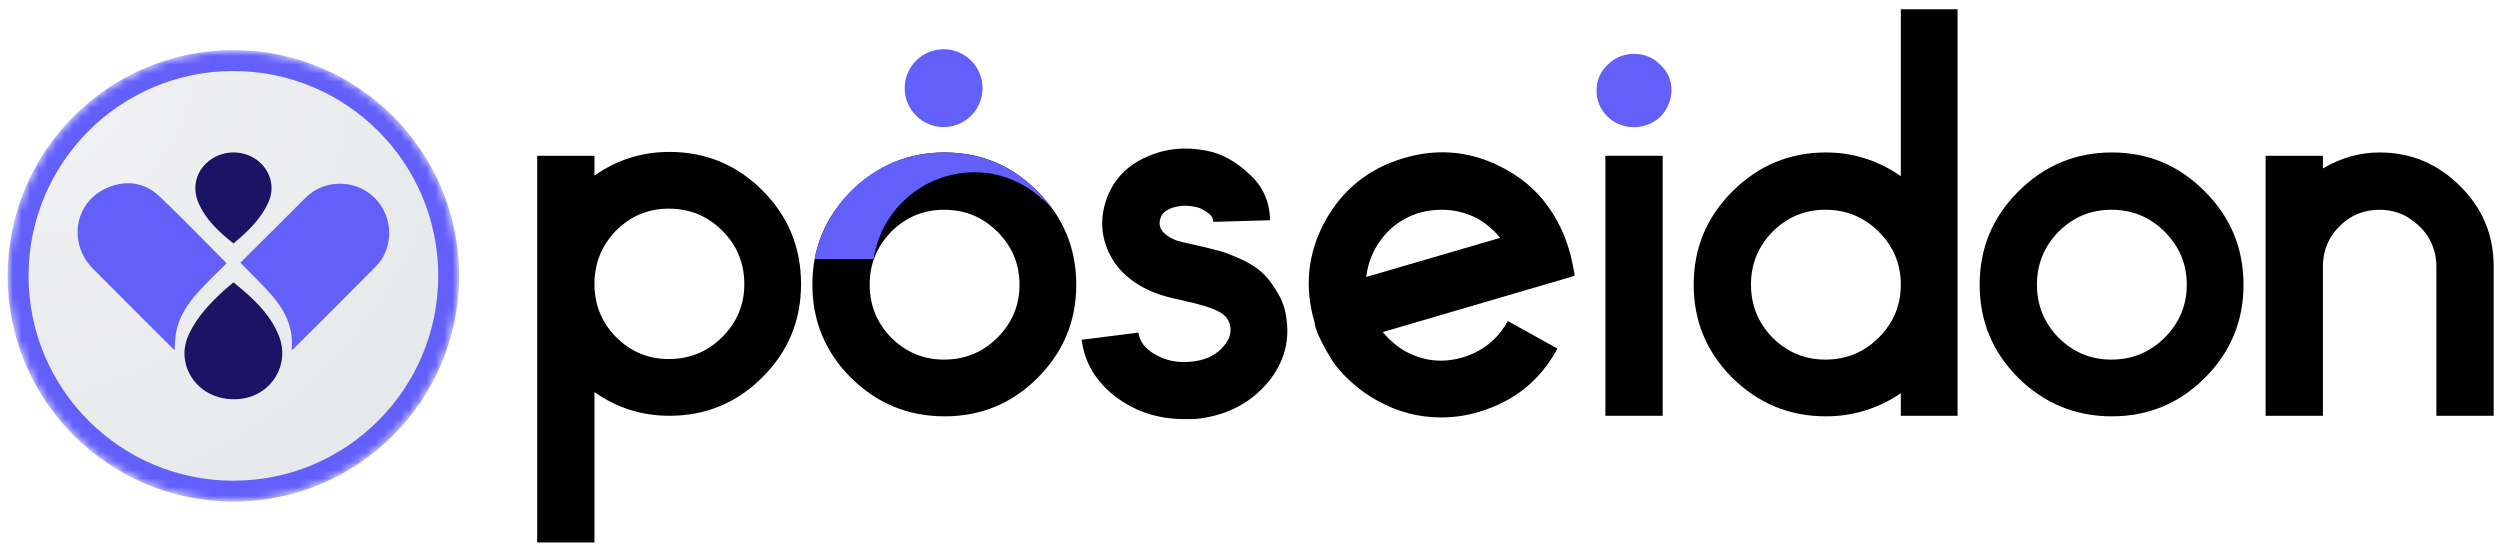
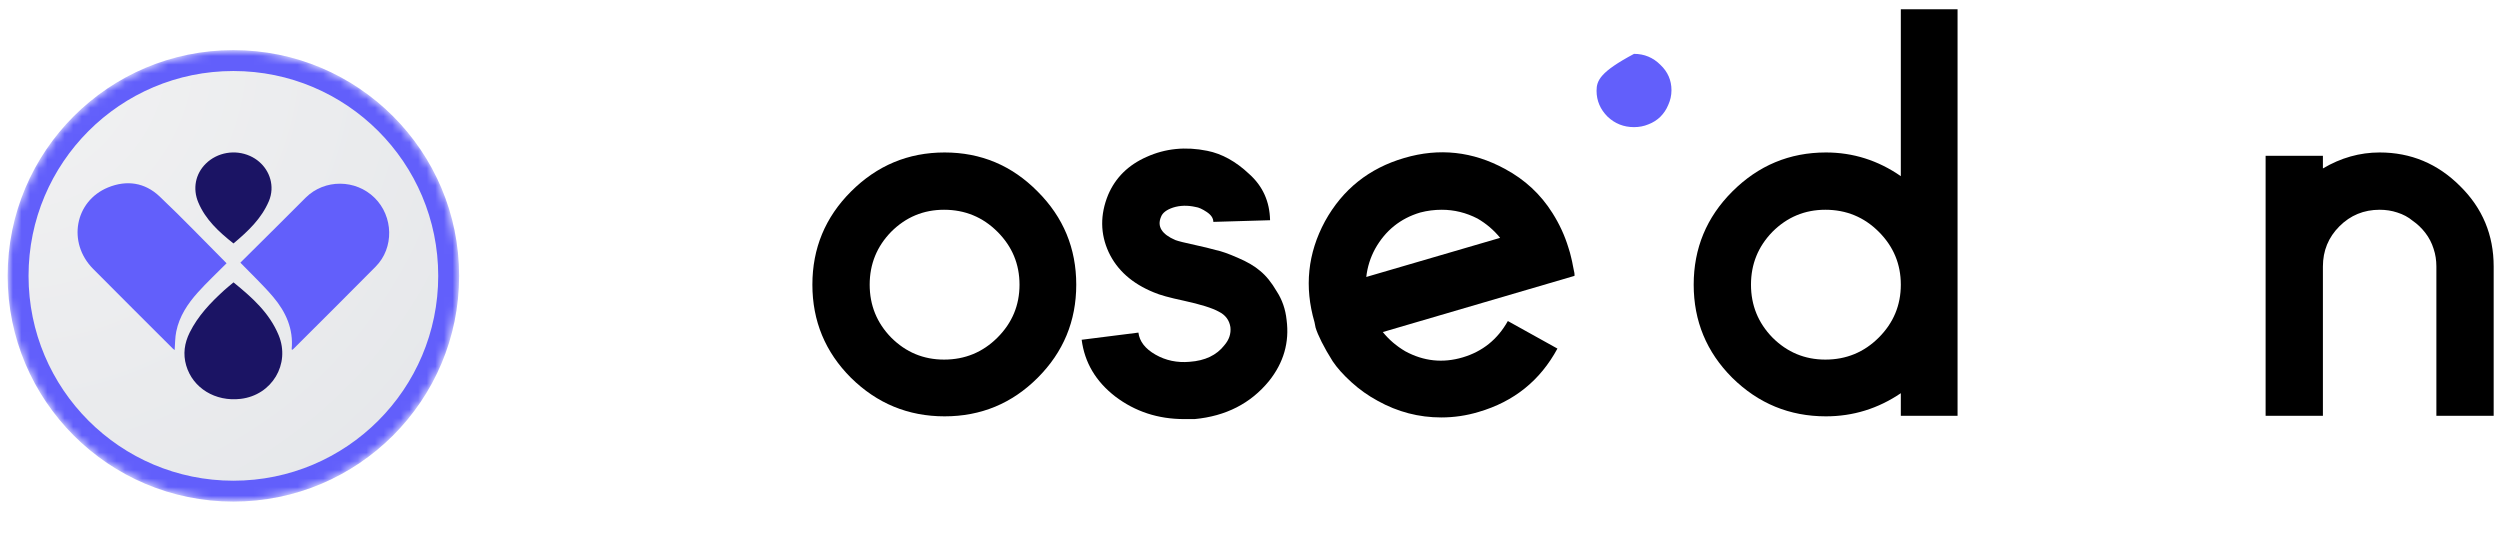
<svg xmlns="http://www.w3.org/2000/svg" width="290" height="64" viewBox="0 0 290 64" fill="none">
  <mask id="mask0_985_36894" style="mask-type:alpha" maskUnits="userSpaceOnUse" x="0" y="5" width="54" height="54">
    <circle cx="27.072" cy="32" r="26.184" fill="url(#paint0_radial_985_36894)" />
  </mask>
  <g mask="url(#mask0_985_36894)">
    <circle cx="27.072" cy="32" r="26.184" fill="url(#paint1_radial_985_36894)" />
    <g filter="url(#filter0_d_985_36894)">
      <path fill-rule="evenodd" clip-rule="evenodd" d="M27.072 58.184C41.533 58.184 53.257 46.461 53.257 32C53.257 17.539 41.533 5.816 27.072 5.816C12.611 5.816 0.888 17.539 0.888 32C0.888 46.461 12.611 58.184 27.072 58.184ZM27.072 55.762C40.196 55.762 50.834 45.123 50.834 32C50.834 18.877 40.196 8.238 27.072 8.238C13.949 8.238 3.311 18.877 3.311 32C3.311 45.123 13.949 55.762 27.072 55.762Z" fill="url(#paint2_radial_985_36894)" />
    </g>
    <path d="M18.504 22.779C16.806 21.172 14.699 20.855 12.533 21.744C8.668 23.333 7.795 28.155 10.798 31.185C13.871 34.287 16.97 37.363 20.059 40.449C20.137 40.526 20.232 40.587 20.258 40.609C20.316 39.89 20.301 39.148 20.448 38.44C20.809 36.691 21.769 35.236 22.937 33.935C23.987 32.765 25.141 31.689 26.282 30.539C23.723 27.973 21.176 25.309 18.504 22.779Z" fill="#625FFB" />
    <path d="M43.452 22.946C41.257 20.78 37.661 20.759 35.479 22.908C34.343 24.028 33.223 25.165 32.091 26.291C30.663 27.713 29.231 29.132 27.883 30.47C29.205 31.839 30.526 33.072 31.686 34.441C33.15 36.17 34.062 38.158 33.831 40.518C33.83 40.533 33.879 40.553 33.912 40.577C33.963 40.535 34.018 40.494 34.067 40.445C37.243 37.272 40.434 34.114 43.587 30.918C45.731 28.746 45.644 25.106 43.452 22.945V22.946Z" fill="#625FFB" />
    <path d="M32.323 38.882C31.257 36.296 29.243 34.501 27.087 32.755C26.695 33.087 26.338 33.37 26.001 33.675C24.426 35.108 22.965 36.637 22.005 38.572C21.399 39.794 21.209 41.064 21.598 42.394C22.363 45.018 24.981 46.62 27.927 46.267C31.544 45.835 33.706 42.233 32.323 38.882Z" fill="#1B1464" />
    <path d="M28.996 18.089C27.265 17.314 25.206 17.673 23.876 18.982C22.67 20.168 22.325 21.878 23.007 23.492C23.847 25.481 25.377 26.886 27.082 28.24C28.779 26.823 30.326 25.361 31.189 23.333C31.363 22.923 31.472 22.459 31.494 22.014C31.574 20.337 30.568 18.792 28.998 18.089H28.996Z" fill="#1B1464" />
  </g>
  <path d="M269.457 30.914V48.231H262.811V18.07H269.457V19.539C271.544 18.304 273.738 17.686 276.038 17.686C279.659 17.686 282.769 18.985 285.368 21.584C287.967 24.14 289.266 27.25 289.266 30.914V48.231H282.62V30.914C282.62 30.189 282.514 29.508 282.301 28.869C282.088 28.187 281.768 27.57 281.342 27.016C280.916 26.462 280.426 25.993 279.872 25.61C279.361 25.184 278.765 24.864 278.083 24.651C277.444 24.438 276.763 24.332 276.038 24.332C274.206 24.332 272.652 24.971 271.374 26.249C270.096 27.527 269.457 29.082 269.457 30.914Z" fill="black" />
-   <path d="M255.775 43.822C252.793 46.804 249.193 48.295 244.976 48.295C240.758 48.295 237.137 46.804 234.113 43.822C231.131 40.84 229.64 37.24 229.64 33.023C229.64 28.805 231.131 25.205 234.113 22.223C237.137 19.198 240.758 17.686 244.976 17.686C249.193 17.686 252.793 19.198 255.775 22.223C258.757 25.205 260.248 28.805 260.248 33.023C260.248 37.24 258.757 40.84 255.775 43.822ZM251.11 26.888C249.406 25.184 247.34 24.332 244.912 24.332C242.526 24.332 240.482 25.184 238.778 26.888C237.116 28.592 236.285 30.637 236.285 33.023C236.285 35.408 237.116 37.453 238.778 39.157C240.482 40.861 242.526 41.713 244.912 41.713C247.34 41.713 249.406 40.861 251.11 39.157C252.814 37.453 253.666 35.408 253.666 33.023C253.666 30.637 252.814 28.592 251.11 26.888Z" fill="black" />
  <path d="M211.805 48.295C207.587 48.295 203.966 46.804 200.941 43.822C197.959 40.84 196.468 37.24 196.468 33.022C196.468 28.805 197.959 25.205 200.941 22.223C203.966 19.198 207.587 17.686 211.805 17.686C214.957 17.686 217.854 18.602 220.495 20.434V1.072H227.077V48.231H220.495V45.611C217.854 47.4 214.957 48.295 211.805 48.295ZM217.939 26.888C216.235 25.184 214.169 24.332 211.741 24.332C209.355 24.332 207.31 25.184 205.606 26.888C203.945 28.592 203.114 30.637 203.114 33.022C203.114 35.408 203.945 37.453 205.606 39.157C207.31 40.861 209.355 41.713 211.741 41.713C214.169 41.713 216.235 40.861 217.939 39.157C219.643 37.453 220.495 35.408 220.495 33.022C220.495 30.637 219.643 28.592 217.939 26.888Z" fill="black" />
-   <path d="M192.869 18.07V48.231H186.223V18.07H192.869Z" fill="black" />
  <path d="M159.83 46.506C158.722 45.909 157.7 45.185 156.763 44.333C155.826 43.481 155.101 42.672 154.59 41.905C154.079 41.095 153.653 40.35 153.312 39.668C152.971 38.987 152.737 38.433 152.609 38.007L152.481 37.368C151.289 33.278 151.693 29.38 153.696 25.674C155.74 21.968 158.808 19.518 162.897 18.325C166.944 17.132 170.842 17.558 174.591 19.603C176.892 20.839 178.723 22.543 180.087 24.715C180.896 25.993 181.514 27.335 181.94 28.741C182.068 29.125 182.174 29.508 182.259 29.891C182.345 30.232 182.408 30.53 182.451 30.786C182.494 30.999 182.536 31.212 182.579 31.425C182.621 31.595 182.643 31.723 182.643 31.808V32L160.405 38.518C161.129 39.413 162.003 40.158 163.025 40.755C165.155 41.905 167.37 42.139 169.671 41.457C171.971 40.776 173.718 39.37 174.911 37.24L180.662 40.435C178.66 44.141 175.614 46.591 171.524 47.784C170.118 48.21 168.67 48.423 167.179 48.423C164.58 48.423 162.131 47.784 159.83 46.506ZM159.511 28.869C158.957 29.891 158.616 30.978 158.488 32.128L174.016 27.591C173.292 26.696 172.419 25.951 171.396 25.354C170.076 24.673 168.691 24.332 167.243 24.332C166.391 24.332 165.56 24.438 164.75 24.651C162.45 25.333 160.703 26.739 159.511 28.869Z" fill="black" />
  <path d="M137.359 48.614C134.334 48.614 131.672 47.741 129.371 45.994C127.114 44.248 125.814 42.054 125.473 39.413L132.055 38.582C132.183 39.604 132.843 40.456 134.036 41.138C135.229 41.819 136.55 42.096 137.998 41.969C139.787 41.841 141.129 41.202 142.024 40.052C142.578 39.413 142.812 38.71 142.727 37.943C142.599 37.133 142.152 36.537 141.385 36.154C140.618 35.728 139.255 35.302 137.295 34.876C135.676 34.535 134.526 34.215 133.844 33.917C131.331 32.895 129.584 31.34 128.605 29.252C127.625 27.122 127.603 24.907 128.541 22.607C129.393 20.604 130.884 19.135 133.014 18.197C135.186 17.218 137.529 16.983 140.043 17.494C141.747 17.835 143.366 18.73 144.899 20.178C146.476 21.584 147.285 23.373 147.328 25.546L140.746 25.738C140.746 25.312 140.49 24.928 139.979 24.588C139.468 24.247 139.042 24.055 138.701 24.012C137.764 23.799 136.89 23.821 136.081 24.076C135.314 24.332 134.846 24.694 134.675 25.163C134.207 26.27 134.76 27.165 136.337 27.846C136.677 27.974 137.444 28.166 138.637 28.422C139.617 28.635 140.405 28.826 141.001 28.997C141.64 29.125 142.492 29.423 143.557 29.891C144.665 30.36 145.538 30.871 146.177 31.425C146.859 31.979 147.498 32.767 148.094 33.789C148.733 34.769 149.117 35.877 149.245 37.112C149.585 39.711 148.904 42.075 147.2 44.205C145.07 46.804 142.194 48.274 138.573 48.614C138.147 48.614 137.742 48.614 137.359 48.614Z" fill="black" />
  <path d="M120.372 43.822C117.39 46.804 113.791 48.295 109.573 48.295C105.356 48.295 101.735 46.804 98.71 43.822C95.728 40.84 94.237 37.24 94.237 33.023C94.237 28.805 95.728 25.205 98.71 22.223C101.735 19.198 105.356 17.686 109.573 17.686C113.791 17.686 117.39 19.198 120.372 22.223C123.354 25.205 124.845 28.805 124.845 33.023C124.845 37.24 123.354 40.84 120.372 43.822ZM115.708 26.888C114.004 25.184 111.937 24.332 109.509 24.332C107.124 24.332 105.079 25.184 103.375 26.888C101.713 28.592 100.883 30.637 100.883 33.023C100.883 35.408 101.713 37.453 103.375 39.157C105.079 40.861 107.124 41.713 109.509 41.713C111.937 41.713 114.004 40.861 115.708 39.157C117.412 37.453 118.264 35.408 118.264 33.023C118.264 30.637 117.412 28.592 115.708 26.888Z" fill="black" />
-   <path d="M68.959 45.483V62.928H62.314V18.07H68.959V20.37C71.558 18.538 74.455 17.622 77.65 17.622C81.868 17.622 85.467 19.113 88.449 22.095C91.431 25.077 92.922 28.698 92.922 32.959C92.922 37.176 91.431 40.776 88.449 43.758C85.467 46.74 81.868 48.231 77.65 48.231C74.455 48.231 71.558 47.315 68.959 45.483ZM83.784 26.76C82.081 25.056 80.014 24.204 77.586 24.204C75.2 24.204 73.156 25.056 71.452 26.76C69.79 28.464 68.959 30.53 68.959 32.959C68.959 35.344 69.79 37.389 71.452 39.093C73.156 40.797 75.2 41.649 77.586 41.649C80.014 41.649 82.081 40.797 83.784 39.093C85.489 37.389 86.341 35.344 86.341 32.959C86.341 30.53 85.489 28.464 83.784 26.76Z" fill="black" />
  <g filter="url(#filter1_d_985_36894)">
-     <path d="M122.041 24.165C119.696 21.651 116.664 19.982 113.05 19.982C107.111 19.982 102.194 24.348 101.337 30.051H94.474C95.964 23.021 101.971 17.687 109.458 17.687C115.279 17.675 119.307 20.456 122.041 24.165Z" fill="#625FFB" />
-   </g>
-   <path d="M109.46 14.741C111.953 14.741 113.975 12.719 113.975 10.226C113.975 7.732 111.953 5.711 109.46 5.711C106.966 5.711 104.945 7.732 104.945 10.226C104.945 12.719 106.966 14.741 109.46 14.741Z" fill="#625FFB" />
-   <path d="M193.508 12.191C193.763 11.637 193.891 11.062 193.891 10.465C193.891 9.315 193.465 8.335 192.613 7.526C191.761 6.674 190.739 6.248 189.546 6.248C188.353 6.248 187.331 6.674 186.479 7.526C185.627 8.335 185.201 9.336 185.201 10.529C185.201 11.68 185.627 12.681 186.479 13.533C187.331 14.342 188.353 14.747 189.546 14.747C190.142 14.747 190.696 14.64 191.207 14.427C191.761 14.214 192.23 13.916 192.613 13.533C192.997 13.149 193.295 12.702 193.508 12.191Z" fill="#625FFB" />
+     </g>
+   <path d="M193.508 12.191C193.763 11.637 193.891 11.062 193.891 10.465C193.891 9.315 193.465 8.335 192.613 7.526C191.761 6.674 190.739 6.248 189.546 6.248C185.627 8.335 185.201 9.336 185.201 10.529C185.201 11.68 185.627 12.681 186.479 13.533C187.331 14.342 188.353 14.747 189.546 14.747C190.142 14.747 190.696 14.64 191.207 14.427C191.761 14.214 192.23 13.916 192.613 13.533C192.997 13.149 193.295 12.702 193.508 12.191Z" fill="#625FFB" />
  <defs>
    <filter id="filter0_d_985_36894" x="0.196" y="5.354" width="53.753" height="53.753" filterUnits="userSpaceOnUse" color-interpolation-filters="sRGB">
      <feGaussianBlur stdDeviation="0.346" />
    </filter>
    <filter id="filter1_d_985_36894" x="93.684" y="16.977" width="29.673" height="14.469" filterUnits="userSpaceOnUse" color-interpolation-filters="sRGB">
      <feGaussianBlur stdDeviation="0.526" />
    </filter>
    <radialGradient id="paint0_radial_985_36894" cx="0" cy="0" r="1" gradientUnits="userSpaceOnUse" gradientTransform="translate(27.072 5.816) rotate(90) scale(52.368)">
      <stop stop-color="#4B5362" />
      <stop offset="1" stop-color="#282C34" />
    </radialGradient>
    <radialGradient id="paint1_radial_985_36894" cx="0" cy="0" r="1" gradientUnits="userSpaceOnUse" gradientTransform="translate(0.888 5.816) rotate(45) scale(74.06)">
      <stop stop-color="#F2F2F3" />
      <stop offset="1" stop-color="#E4E6E9" />
    </radialGradient>
    <radialGradient id="paint2_radial_985_36894" cx="0" cy="0" r="1" gradientUnits="userSpaceOnUse" gradientTransform="translate(27.072 9.56) rotate(90) scale(41.386 44.497)">
      <stop stop-color="#625FFB" />
      <stop offset="1" stop-color="#625FFB" />
      <stop stop-color="#625FFB" />
    </radialGradient>
  </defs>
</svg>